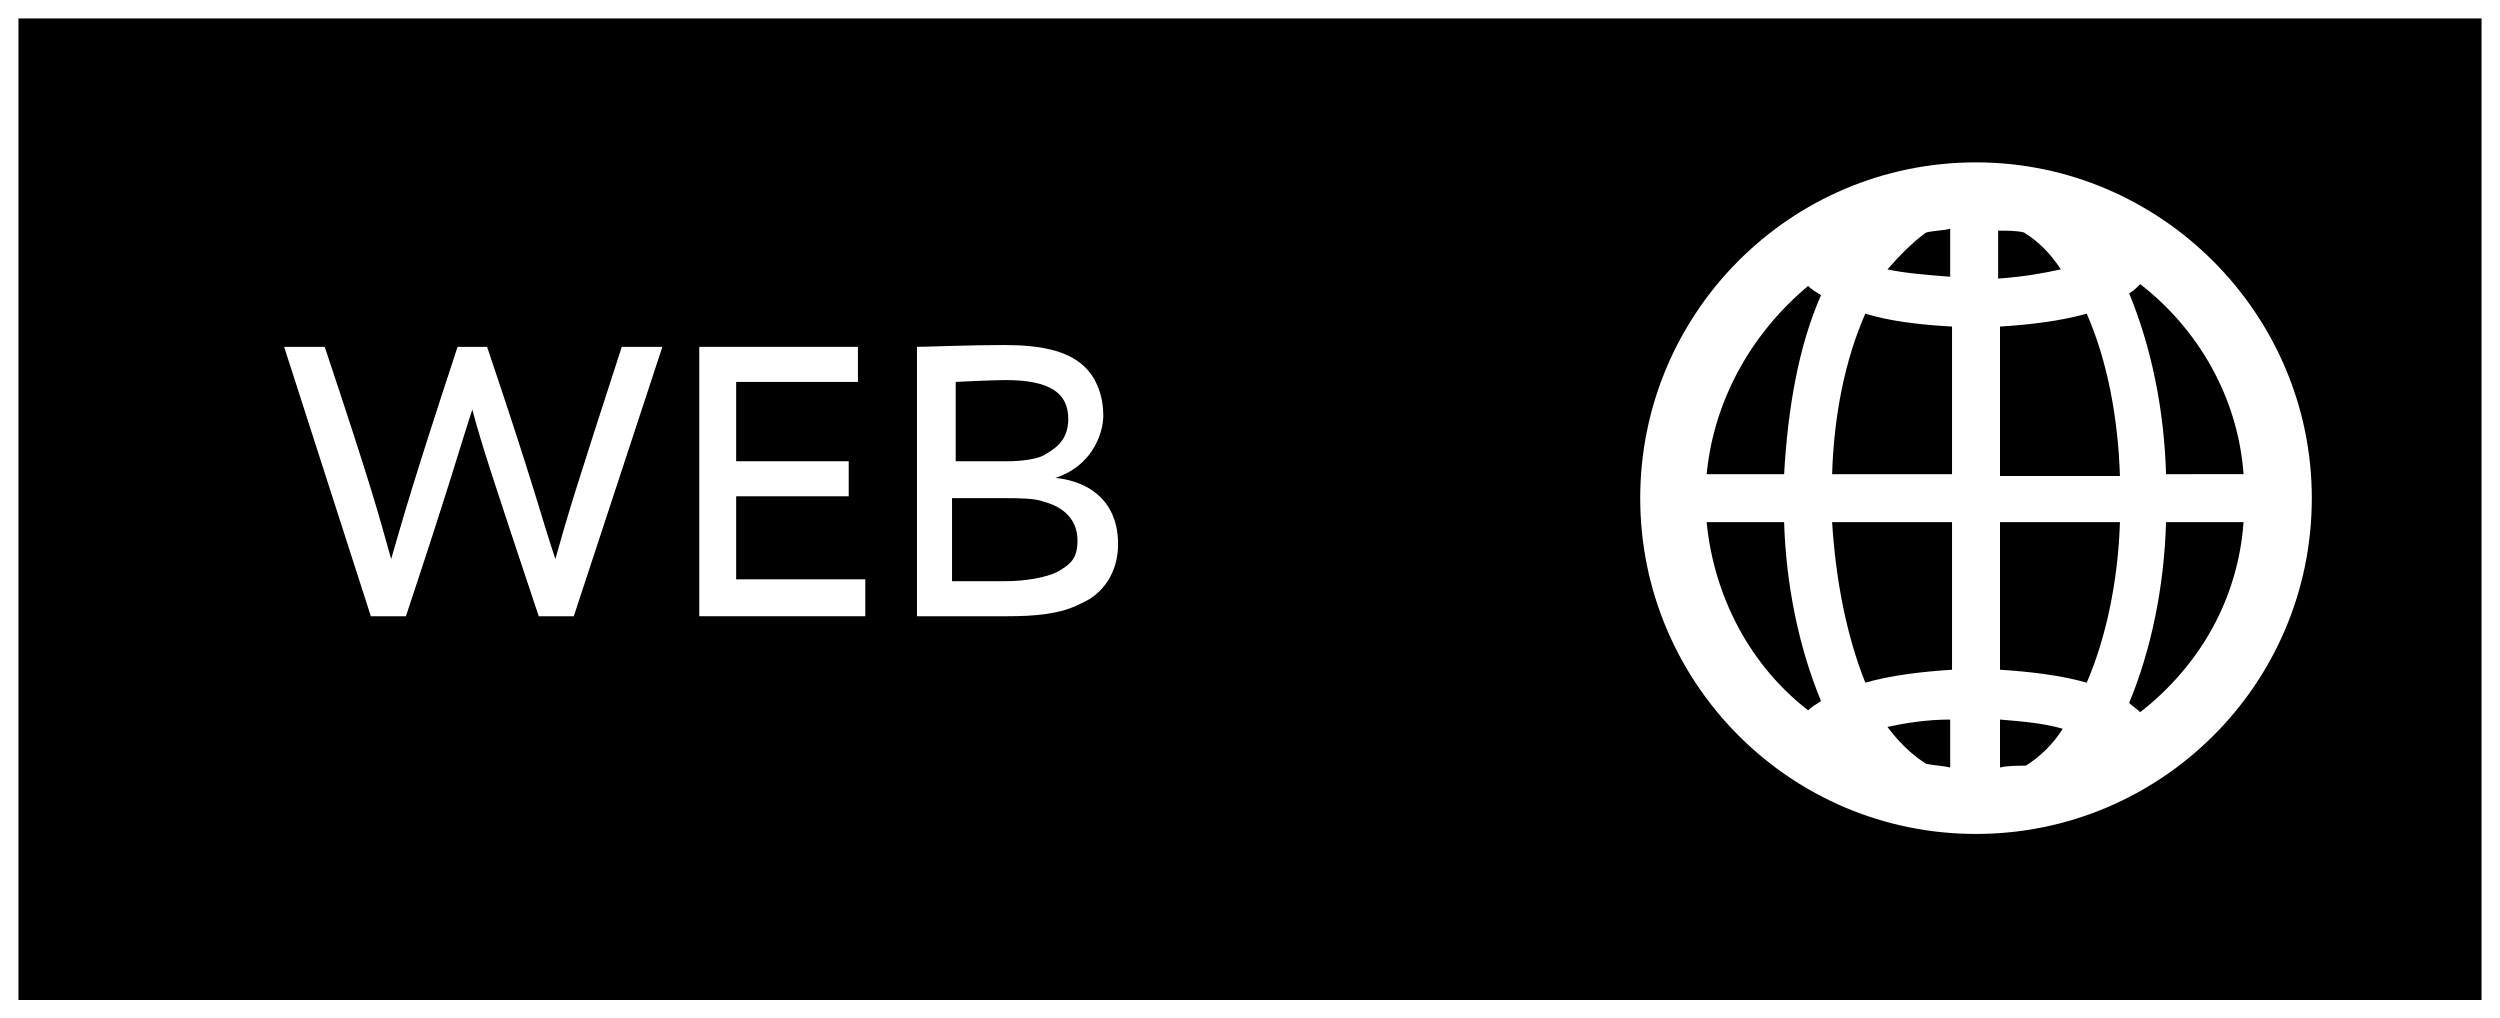
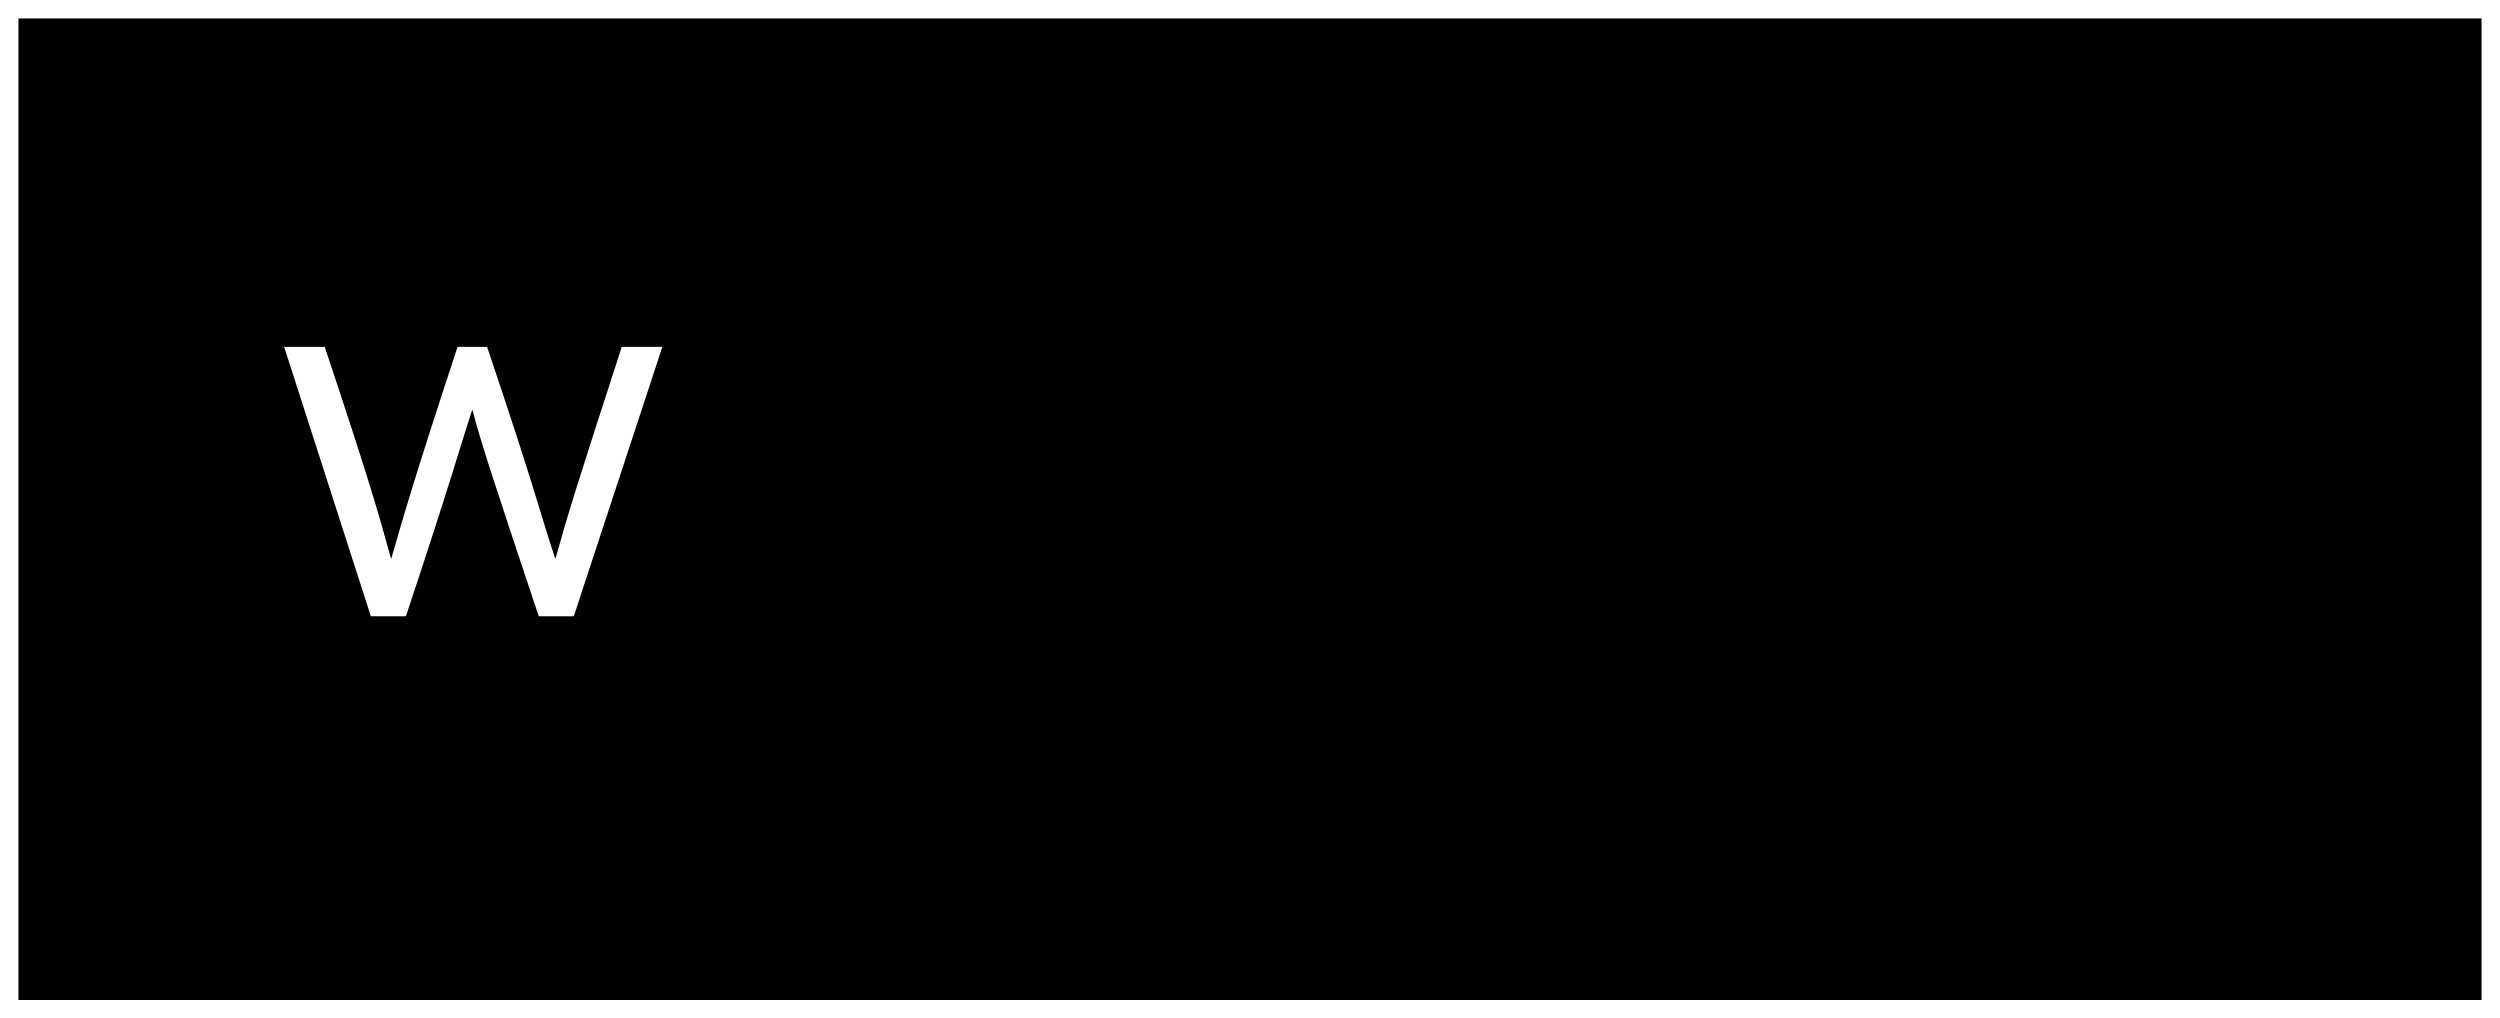
<svg xmlns="http://www.w3.org/2000/svg" version="1.1" id="Layer_1" x="0px" y="0px" viewBox="0 0 135.5 55.2" style="enable-background:new 0 0 135.5 55.2;" xml:space="preserve">
  <rect x="0" y="0" width="135.5" height="55.2" fill="#808080" stroke="none" />
  <style type="text/css">
	.st0{fill:#FFFFFF;}
	.st1{fill:#1D76BB;}
	.st2{fill:#1C75BC;}
	.st3{stroke:#FFFFFF;stroke-miterlimit:10;}
	.st4{opacity:0.45;}
	.st5{fill:#FFFFFF;stroke:#FFFFFF;stroke-width:1.5;stroke-miterlimit:10;}
	.st6{opacity:0.45;fill:#FFFFFF;}
	.st7{fill:#1B75BB;}
</style>
  <g>
    <g>
      <g>
        <rect x="0.5" y="0.5" width="134.5" height="54.2" />
        <path class="st0" d="M135.5,55.2H0V0h135.5V55.2z M1,54.2h133.5V1H1V54.2z" />
      </g>
      <g>
        <g>
          <g>
            <path class="st0" d="M20.1,33.4l-4.7-14.6h2.2c2.6,7.8,2.9,9,3.6,11.5c0.7-2.4,1.1-3.9,3.6-11.5h1.6c2.6,7.7,2.9,9.1,3.7,11.5       c0.7-2.5,1.1-3.8,3.6-11.5h2.2l-4.8,14.6h-1.9c-2.4-7.2-3.1-9.3-3.6-11.2c-0.6,1.8-1.2,4-3.6,11.2H20.1z" />
          </g>
          <g>
-             <path class="st0" d="M46.9,33.4h-9V18.8h8.6v1.9h-6.6V25H46v1.9h-6.1v4.5h7V33.4z" />
-           </g>
+             </g>
          <g>
-             <path class="st0" d="M49.7,33.4V18.8c0.4,0,2.9-0.1,4.7-0.1c2,0,3.4,0.3,4.3,1.1c0.8,0.7,1.1,1.8,1.1,2.7       c0,1.1-0.7,2.8-2.6,3.4c1.9,0.2,3.4,1.3,3.4,3.6c0,1.5-0.8,2.7-2,3.2c-1.1,0.6-2.6,0.7-4,0.7H49.7z M54.6,25       c0.7,0,1.7-0.1,2.1-0.4c0.7-0.4,1.2-0.9,1.2-1.9c0-1.4-1-2.1-3.4-2.1c-0.8,0-2.6,0.1-2.7,0.1V25H54.6z M54.5,31.5       c1.1,0,2.2-0.2,2.8-0.5c0.7-0.4,1.1-0.7,1.1-1.7c0-1.1-0.7-1.8-1.8-2.1c-0.5-0.2-1.4-0.2-2.2-0.2h-2.8v4.5H54.5z" />
-           </g>
+             </g>
        </g>
      </g>
    </g>
    <g>
      <g>
-         <path class="st0" d="M107.1,8.8C97,8.8,88.9,17,88.9,27c0,10,8.1,18.2,18.2,18.2c10,0,18.2-8.1,18.2-18.2     C125.3,17,117.1,8.8,107.1,8.8z M109.7,12.6c0.8,0.5,1.4,1.1,2,2c-0.9,0.2-2,0.4-3.4,0.5v-2.6C108.8,12.5,109.3,12.5,109.7,12.6z      M108.4,41.6v-2.6c1.2,0.1,2.4,0.2,3.4,0.5c-0.5,0.8-1.2,1.5-2,2C109.3,41.5,108.8,41.5,108.4,41.6z M104.4,12.6     c0.4-0.1,0.9-0.1,1.3-0.2v2.6c-1.3-0.1-2.5-0.2-3.4-0.4C103,13.8,103.7,13.1,104.4,12.6z M108.4,36.3v-8h6.5     c-0.1,3.3-0.8,6.4-1.8,8.7C111.7,36.6,110,36.4,108.4,36.3z M105.8,17.7v8h-6.5c0.1-3.2,0.7-6.2,1.8-8.7     C102.4,17.4,104,17.6,105.8,17.7z M105.8,28.3v8c-1.6,0.1-3.3,0.3-4.7,0.7c-1-2.5-1.6-5.5-1.8-8.7H105.8z M108.4,25.7v-8     c1.6-0.1,3.3-0.3,4.7-0.7c1.1,2.5,1.7,5.6,1.8,8.8H108.4z M104.4,41.4c-0.8-0.5-1.5-1.2-2.1-2c0.9-0.2,2.1-0.4,3.4-0.4v2.6     C105.3,41.5,104.9,41.5,104.4,41.4z M117.4,25.7c-0.1-3.5-0.8-6.9-2-9.8c0.2-0.1,0.4-0.3,0.6-0.5c3.1,2.4,5.3,6.1,5.6,10.3H117.4     z M98,15.5c0.2,0.2,0.4,0.3,0.7,0.5c-1.2,2.7-1.8,6.1-2,9.7h-4.2C92.9,21.6,95,18,98,15.5z M96.7,28.3c0.1,3.4,0.8,6.8,2,9.7     c-0.3,0.2-0.5,0.3-0.7,0.5c-3.1-2.4-5.1-6.1-5.5-10.2H96.7z M116,38.6c-0.2-0.2-0.4-0.3-0.6-0.5c1.2-2.9,1.9-6.3,2-9.8h4.2     C121.3,32.5,119.2,36.1,116,38.6z" />
-       </g>
+         </g>
    </g>
  </g>
</svg>